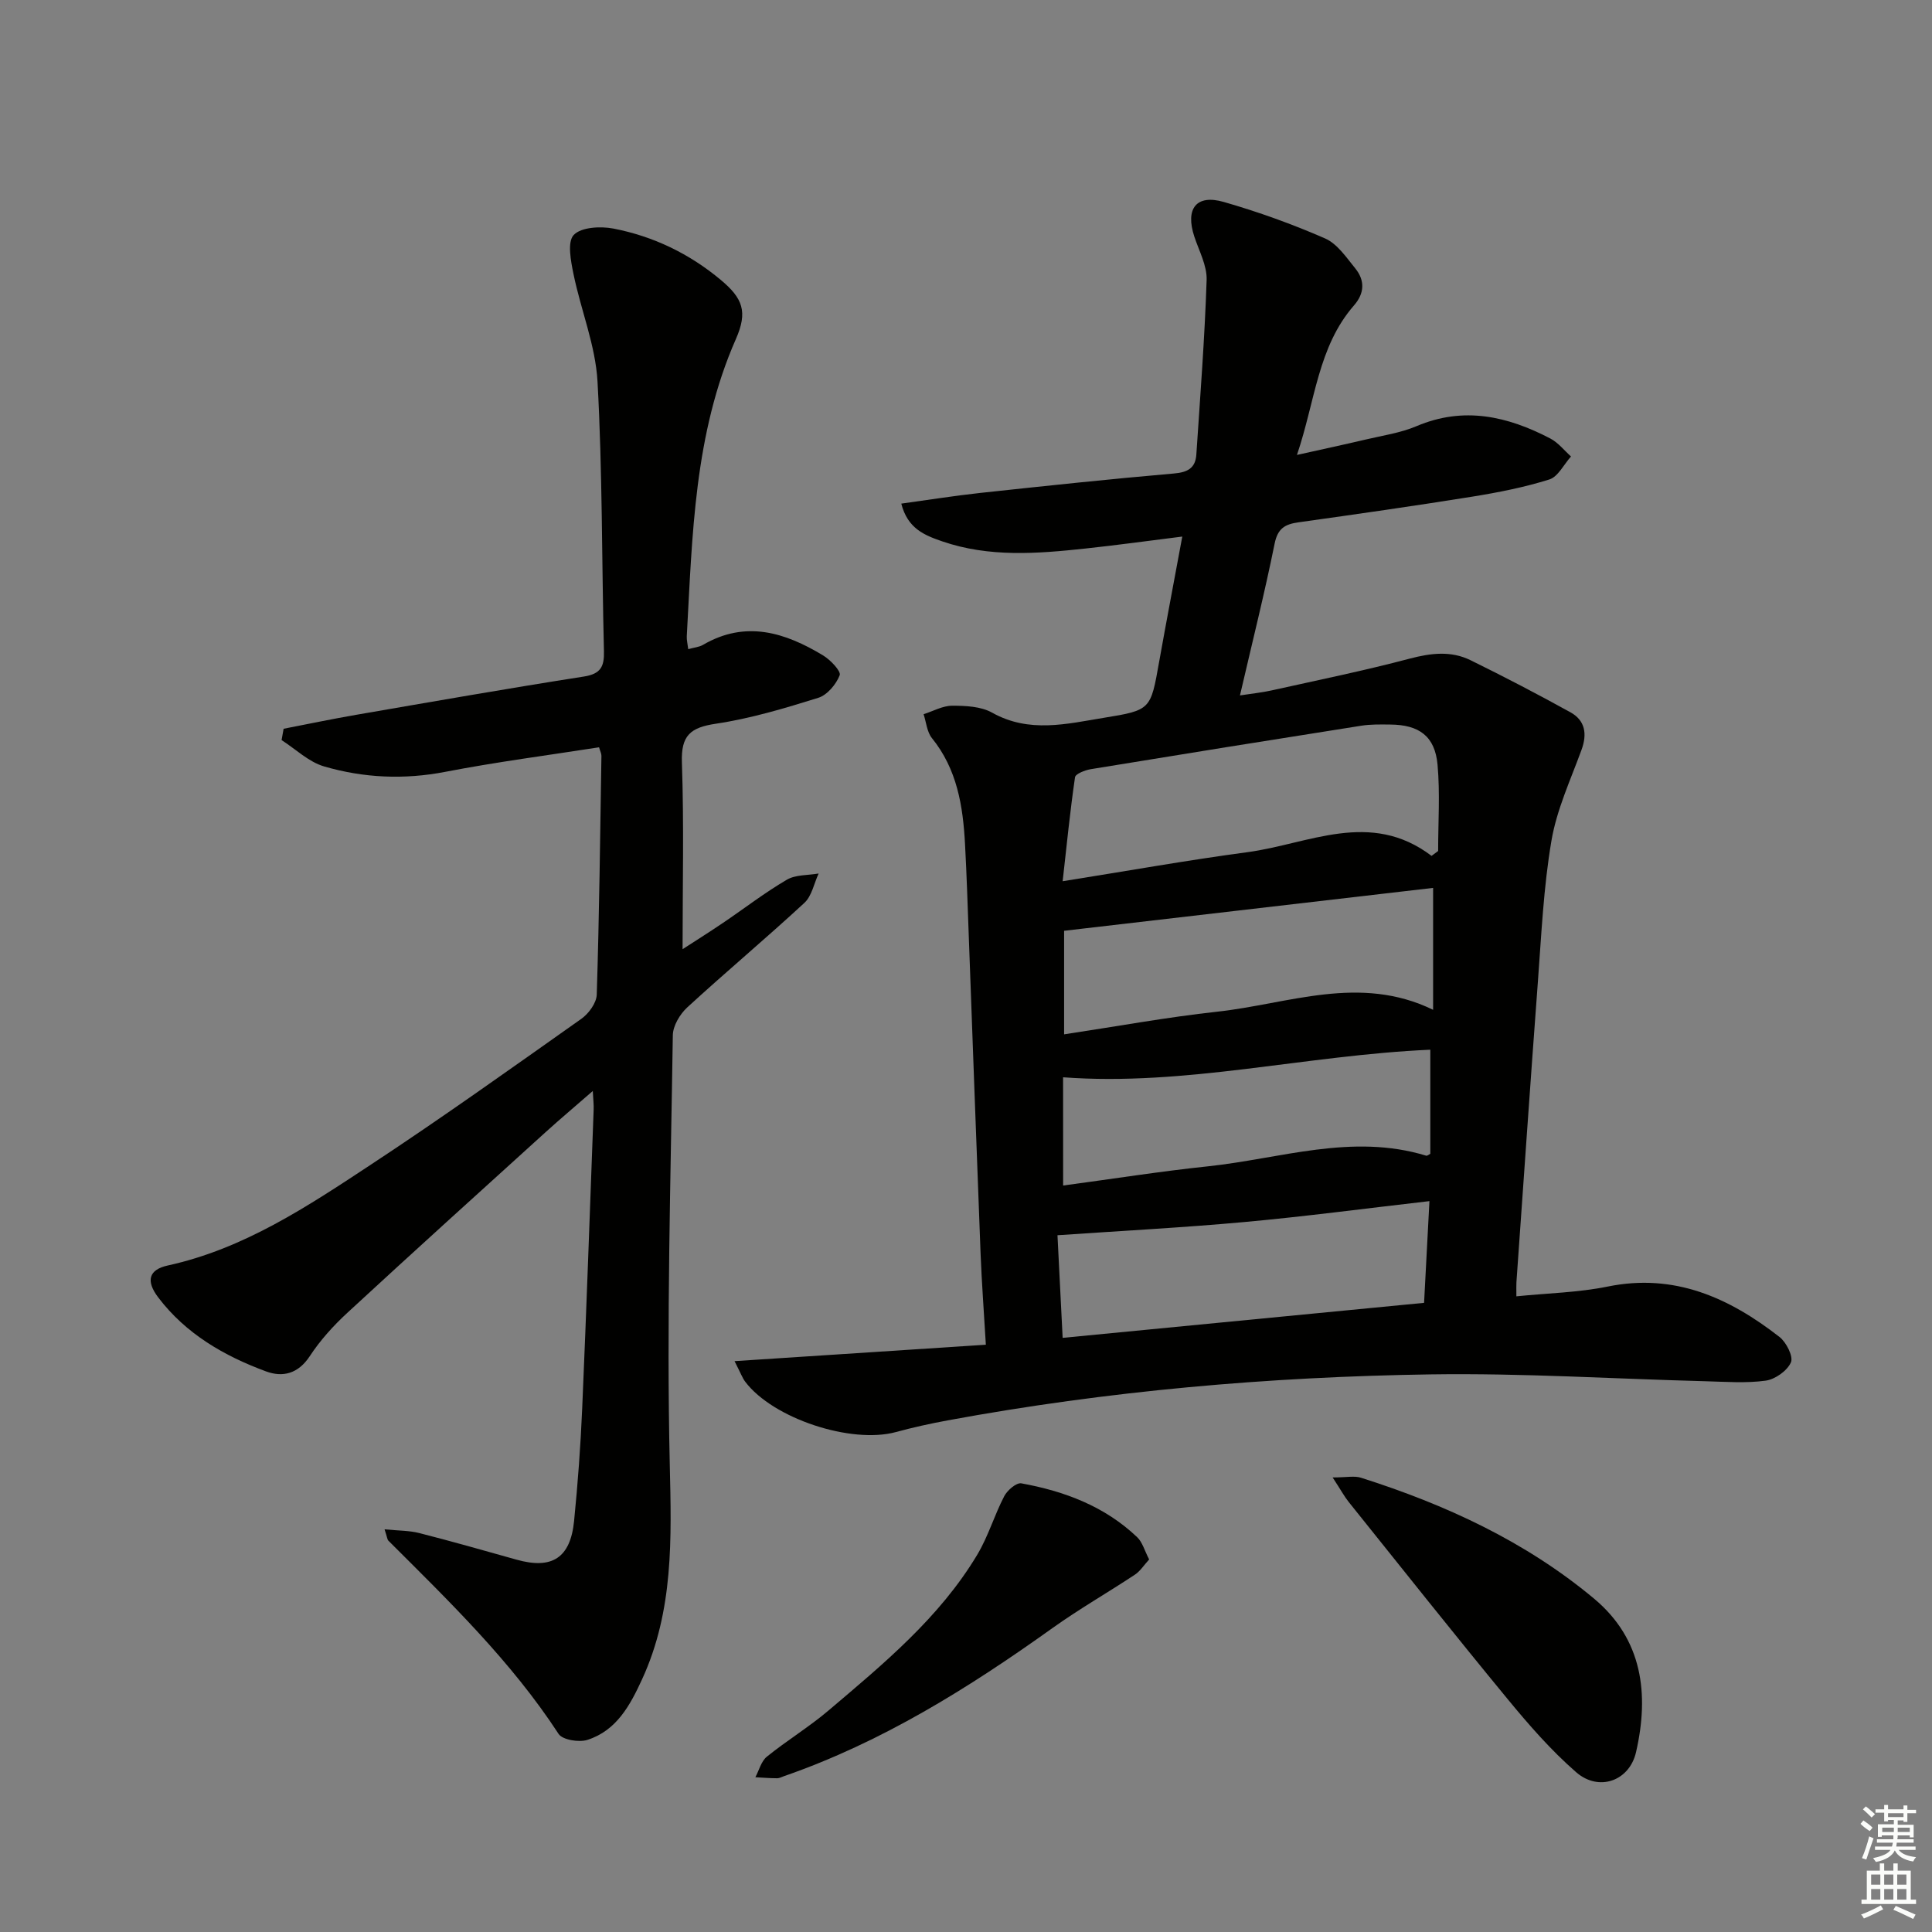
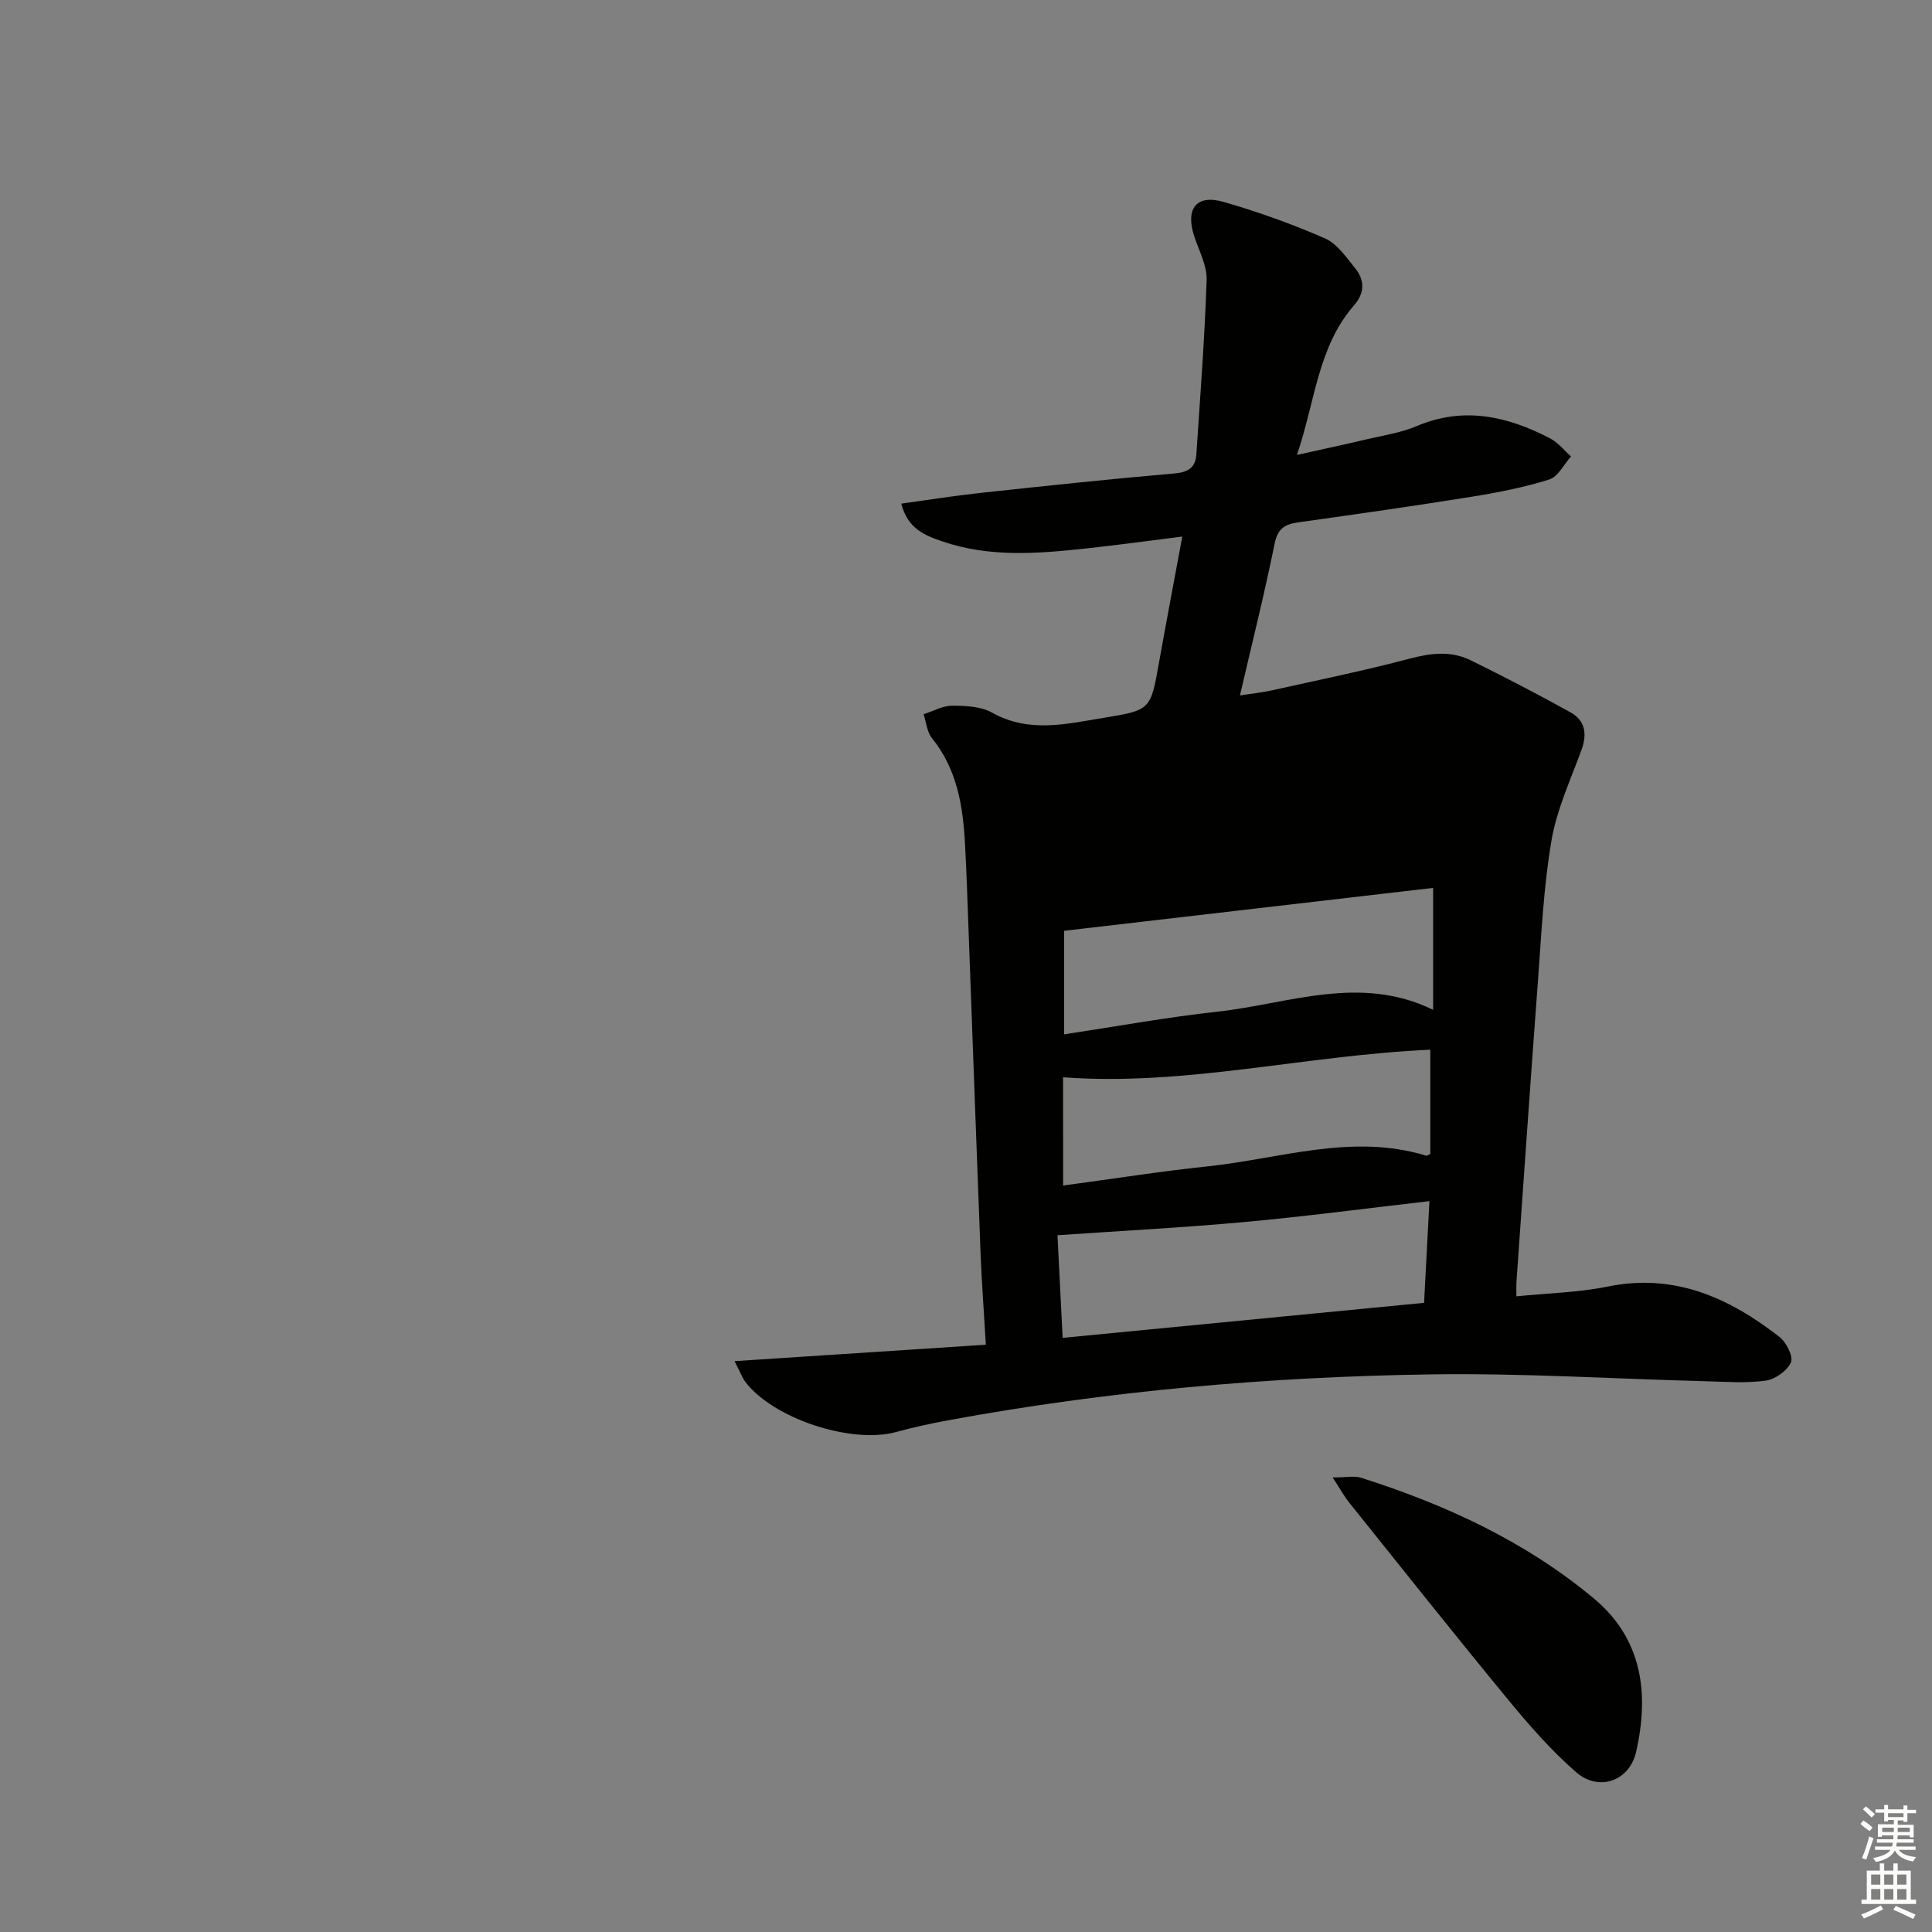
<svg xmlns="http://www.w3.org/2000/svg" enable-background="new 0 0 400 400" viewBox="0 0 400 400">
  <rect x="0" y="0" width="400" height="400" fill="#808080" stroke="none" />
  <g fill="#010100">
-     <path d="m152.08 281.81c17.83-1.17 34.57-2.26 52.03-3.4-.39-6.67-.85-12.75-1.09-18.84-.85-21.78-1.62-43.56-2.43-65.34-.24-6.48-.44-12.96-.79-19.44-.42-7.89-1.63-15.52-6.86-21.98-1.03-1.28-1.17-3.28-1.72-4.94 1.98-.63 3.95-1.76 5.93-1.76 2.78 0 5.94.14 8.26 1.44 7.68 4.3 15.45 2.32 23.21 1.05 9.67-1.57 9.61-1.7 11.36-11.54 1.51-8.45 3.12-16.89 4.8-25.97-7.02.88-13.54 1.78-20.08 2.48-9.94 1.07-19.9 1.86-29.63-1.49-3.61-1.25-7.14-2.6-8.47-7.81 5.68-.78 10.98-1.63 16.31-2.21 13.38-1.44 26.76-2.87 40.17-4.03 2.87-.25 4.42-1.15 4.61-3.92.8-12.04 1.73-24.08 2.13-36.14.1-2.97-1.57-6.02-2.55-8.99-1.9-5.77.39-8.81 6.09-7.17 7.13 2.05 14.17 4.58 20.97 7.55 2.52 1.1 4.4 3.91 6.25 6.19 2.02 2.48 1.97 5.14-.25 7.68-7.49 8.59-8.01 19.76-11.81 30.96 5.33-1.19 9.77-2.14 14.18-3.18 3.55-.84 7.26-1.37 10.58-2.78 9.78-4.15 18.85-2.06 27.7 2.56 1.63.85 2.87 2.46 4.28 3.72-1.48 1.64-2.68 4.19-4.49 4.76-5.19 1.63-10.59 2.69-15.98 3.56-11.96 1.92-23.96 3.63-35.95 5.31-2.78.39-4.3 1.24-4.94 4.4-2.07 10.23-4.61 20.36-7.18 31.44 2.59-.4 4.6-.6 6.56-1.04 9.55-2.12 19.14-4.08 28.59-6.58 4.38-1.15 8.54-1.66 12.59.33 6.98 3.43 13.88 7.02 20.68 10.78 3.04 1.68 3.51 4.46 2.3 7.77-2.27 6.22-5.14 12.38-6.23 18.82-1.64 9.63-2.08 19.47-2.81 29.24-1.55 20.72-2.97 41.45-4.44 62.18-.04.63-.01 1.26-.01 2.91 6.5-.66 12.81-.78 18.9-2.02 13.82-2.82 25.14 2.3 35.57 10.43 1.42 1.1 2.91 4.06 2.37 5.27-.78 1.75-3.27 3.51-5.23 3.78-4.08.56-8.3.23-12.46.12-18.95-.49-37.91-1.7-56.84-1.42-33.58.5-67 3.42-100.08 9.53-3.59.66-7.16 1.45-10.68 2.41-9.29 2.52-25.46-2.8-31.21-10.42-.59-.78-.92-1.74-2.21-4.26zm144.31-104.61c.45-.34.9-.67 1.36-1.01 0-5.95.41-11.94-.12-17.85-.53-5.9-3.79-8.29-9.8-8.33-2-.02-4.03-.07-5.98.24-18.68 2.94-37.36 5.94-56.02 9-1.19.2-3.16.96-3.26 1.68-1.01 6.94-1.71 13.93-2.56 21.52 13.39-2.13 25.8-4.35 38.29-6.02 12.66-1.7 25.41-8.85 38.09.77zm.32 31.87c0-8.82 0-17.03 0-25.24-25.72 2.99-51.16 5.95-76.4 8.88v21.44c11.07-1.67 21.34-3.56 31.7-4.69 14.76-1.61 29.49-7.79 44.7-.39zm-76.7 67.92c25.4-2.46 50.07-4.85 74.83-7.25.38-7.14.72-13.71 1.11-21.06-13.25 1.52-25.72 3.18-38.23 4.32-12.67 1.16-25.38 1.82-38.78 2.74.32 6.23.67 13.3 1.07 21.25zm.1-31.54c10.58-1.42 20.24-2.95 29.94-3.97 15.02-1.58 29.88-6.9 45.22-2.21.23.07.57-.25.86-.39 0-7.19 0-14.37 0-21.55-25.83 1.14-50.78 7.6-76.03 5.71.01 7.37.01 14.46.01 22.41z" />
-     <path d="m79.62 316.63c2.85.29 5.09.24 7.17.77 6.75 1.72 13.45 3.63 20.15 5.51 7.35 2.07 11.16-.35 11.92-8.02.77-7.76 1.35-15.56 1.68-23.35.89-20.61 1.6-41.23 2.37-61.85.04-.94-.08-1.9-.18-3.81-3.68 3.21-6.79 5.82-9.8 8.55-13.69 12.41-27.4 24.8-40.98 37.34-2.92 2.69-5.66 5.72-7.83 9.03-2.39 3.63-5.59 4.41-9.05 3.13-8.67-3.2-16.59-7.77-22.31-15.31-2.61-3.44-1.96-5.75 1.96-6.61 15.82-3.46 29-12.27 42.15-20.94 14.73-9.7 29.09-19.96 43.5-30.14 1.52-1.08 3.12-3.27 3.18-5 .52-16.47.71-32.95.97-49.43.01-.47-.25-.94-.49-1.78-10.63 1.66-21.29 3.04-31.83 5.08-8.54 1.65-16.91 1.27-25.1-1.12-3.19-.93-5.88-3.58-8.8-5.45.14-.78.28-1.57.42-2.35 5.01-.97 10.01-2.02 15.05-2.89 15.7-2.71 31.39-5.46 47.12-7.92 3.49-.55 4.23-2.06 4.15-5.24-.46-18.6-.3-37.24-1.33-55.81-.41-7.48-3.44-14.8-4.97-22.26-.55-2.7-1.33-6.65.04-8.11 1.54-1.63 5.54-1.84 8.21-1.33 8.27 1.6 15.73 5.19 22.26 10.65 4.53 3.79 5.6 6.57 3.11 12.22-8.66 19.67-9.01 40.66-10.17 61.54-.04.77.17 1.56.3 2.67 1.22-.34 2.25-.42 3.06-.89 8.83-5.15 17-2.57 24.88 2.2 1.52.92 3.74 3.27 3.42 4.09-.74 1.89-2.58 4.1-4.45 4.68-6.96 2.17-14.02 4.29-21.2 5.36-5.28.79-7.21 2.43-7.02 8.01.44 12.78.14 25.58.14 38.67 2.44-1.58 5.43-3.46 8.36-5.44 4.41-2.98 8.64-6.26 13.22-8.94 1.82-1.07 4.37-.9 6.59-1.29-.96 2.06-1.41 4.66-2.96 6.09-7.94 7.34-16.25 14.29-24.22 21.61-1.53 1.4-2.98 3.82-3.01 5.79-.44 29.63-1.31 59.29-.63 88.9.35 15.3.82 30.19-5.73 44.43-2.49 5.41-5.28 10.61-11.31 12.55-1.75.56-5.17.01-5.98-1.23-9.83-15.07-22.65-27.44-35.26-40.03-.2-.21-.21-.61-.77-2.33z" />
+     <path d="m152.08 281.81c17.83-1.17 34.57-2.26 52.03-3.4-.39-6.67-.85-12.75-1.09-18.84-.85-21.78-1.62-43.56-2.43-65.34-.24-6.48-.44-12.96-.79-19.44-.42-7.89-1.63-15.52-6.86-21.98-1.03-1.28-1.17-3.28-1.72-4.94 1.98-.63 3.95-1.76 5.93-1.76 2.78 0 5.94.14 8.26 1.44 7.68 4.3 15.45 2.32 23.21 1.05 9.67-1.57 9.61-1.7 11.36-11.54 1.51-8.45 3.12-16.89 4.8-25.97-7.02.88-13.54 1.78-20.08 2.48-9.94 1.07-19.9 1.86-29.63-1.49-3.61-1.25-7.14-2.6-8.47-7.81 5.68-.78 10.98-1.63 16.31-2.21 13.38-1.44 26.76-2.87 40.17-4.03 2.87-.25 4.42-1.15 4.61-3.92.8-12.04 1.73-24.08 2.13-36.14.1-2.97-1.57-6.02-2.55-8.99-1.9-5.77.39-8.81 6.09-7.17 7.13 2.05 14.17 4.58 20.97 7.55 2.52 1.1 4.4 3.91 6.25 6.19 2.02 2.48 1.97 5.14-.25 7.68-7.49 8.59-8.01 19.76-11.81 30.96 5.33-1.19 9.77-2.14 14.18-3.18 3.55-.84 7.26-1.37 10.58-2.78 9.78-4.15 18.85-2.06 27.7 2.56 1.63.85 2.87 2.46 4.28 3.72-1.48 1.64-2.68 4.19-4.49 4.76-5.19 1.63-10.59 2.69-15.98 3.56-11.96 1.92-23.96 3.63-35.95 5.31-2.78.39-4.3 1.24-4.94 4.4-2.07 10.23-4.61 20.36-7.18 31.44 2.59-.4 4.6-.6 6.56-1.04 9.55-2.12 19.14-4.08 28.59-6.58 4.38-1.15 8.54-1.66 12.59.33 6.98 3.43 13.88 7.02 20.68 10.78 3.04 1.68 3.51 4.46 2.3 7.77-2.27 6.22-5.14 12.38-6.23 18.82-1.64 9.63-2.08 19.47-2.81 29.24-1.55 20.72-2.97 41.45-4.44 62.18-.04.63-.01 1.26-.01 2.91 6.5-.66 12.81-.78 18.9-2.02 13.82-2.82 25.14 2.3 35.57 10.43 1.42 1.1 2.91 4.06 2.37 5.27-.78 1.75-3.27 3.51-5.23 3.78-4.08.56-8.3.23-12.46.12-18.95-.49-37.91-1.7-56.84-1.42-33.58.5-67 3.42-100.08 9.53-3.59.66-7.16 1.45-10.68 2.41-9.29 2.52-25.46-2.8-31.21-10.42-.59-.78-.92-1.74-2.21-4.26zm144.31-104.61zm.32 31.87c0-8.82 0-17.03 0-25.24-25.72 2.99-51.16 5.95-76.4 8.88v21.44c11.07-1.67 21.34-3.56 31.7-4.69 14.76-1.61 29.49-7.79 44.7-.39zm-76.7 67.92c25.4-2.46 50.07-4.85 74.83-7.25.38-7.14.72-13.71 1.11-21.06-13.25 1.52-25.72 3.18-38.23 4.32-12.67 1.16-25.38 1.82-38.78 2.74.32 6.23.67 13.3 1.07 21.25zm.1-31.54c10.58-1.42 20.24-2.95 29.94-3.97 15.02-1.58 29.88-6.9 45.22-2.21.23.07.57-.25.86-.39 0-7.19 0-14.37 0-21.55-25.83 1.14-50.78 7.6-76.03 5.71.01 7.37.01 14.46.01 22.41z" />
    <path d="m275.91 305.89c2.89 0 4.51-.38 5.87.06 17.51 5.56 34.03 13.17 48.23 25.01 10.09 8.42 11.46 19.77 8.72 31.78-1.37 6.02-7.72 8.25-12.39 4.19-5.21-4.53-9.83-9.84-14.24-15.2-11.09-13.46-21.93-27.13-32.84-40.73-.91-1.13-1.6-2.43-3.35-5.11z" />
-     <path d="m237.92 322.87c-1.08 1.17-1.84 2.41-2.94 3.14-5.65 3.74-11.56 7.12-17.07 11.06-17.35 12.4-35.31 23.63-55.6 30.67-.47.16-.95.44-1.42.43-1.5-.01-3-.13-4.5-.21.77-1.44 1.2-3.3 2.37-4.25 4.12-3.34 8.71-6.12 12.75-9.55 11.4-9.67 23.01-19.23 30.83-32.29 2.27-3.79 3.53-8.17 5.58-12.11.64-1.22 2.52-2.84 3.54-2.65 8.92 1.62 17.26 4.75 23.97 11.14 1.1 1.03 1.53 2.78 2.49 4.62z" />
  </g>
  <path d="m385.2 377.6.6-.7c.6.4 1.3.9 1.9 1.5l-.6.7c-.8-.5-1.4-1-1.9-1.5zm.3 7.1c.6-1.4 1.1-2.9 1.5-4.5.3.1.6.3.9.4-.5 1.4-1 2.9-1.5 4.4zm.2-10.1.6-.6c.7.5 1.3 1.1 1.9 1.6l-.7.7c-.6-.6-1.2-1.2-1.8-1.7zm8.4-.8h.8v.9h1.8v.7h-1.8v1.8h-.8v-.3h-1.2v.9h3.3v2.6h-.8v-.4h-2.5c0 .3 0 .6-.1.8h3.4v.7h-3.5c0 .3-.1.6-.1.8h4v.7h-3.5c.7.9 1.9 1.3 3.6 1.5-.2.2-.4.5-.6.9-1.9-.3-3.2-1.1-3.8-2.3-.5 1.1-1.8 2-3.9 2.4-.2-.3-.4-.5-.6-.8 1.9-.4 3.1-.9 3.6-1.7h-3.2v-.7h3.5c.1-.2.1-.5.2-.8h-3.3v-.7h3.4c0-.2 0-.5 0-.8h-2.4v.3h-.8v-2.6h3.3v-.9h-1.2v.3h-.8v-1.8h-1.8v-.7h1.8v-.9h.8v.9h3.2zm-4.4 5.5h2.4c0-.3 0-.6 0-.9h-2.4zm1.2-3.1h3.2v-.8h-3.2zm4.4 2.2h-2.4v.9h2.5v-.9z" fill="#fbfcfa" />
  <path d="m389.2 385.8h.9v1.5h1.9v-1.5h.9v1.5h2.7v6h1.1v.9h-11.3v-.9h1.1v-6h2.7zm.2 8.7.5.8c-1.2.6-2.5 1.3-4 1.9-.2-.3-.3-.6-.6-.8 1.6-.6 3-1.3 4.1-1.9zm-2-4.3h1.9v-2.1h-1.9zm0 3.1h1.9v-2.2h-1.9zm2.7-3.1h1.9v-2.1h-1.9zm0 3.1h1.9v-2.2h-1.9zm2.4 1.3c1.4.6 2.7 1.2 4.1 1.8l-.5.9c-1.5-.7-2.8-1.4-4.1-1.9zm2.2-6.5h-1.9v2.1h1.9zm-1.9 5.2h1.9v-2.2h-1.9z" fill="#fbfcfa" />
</svg>